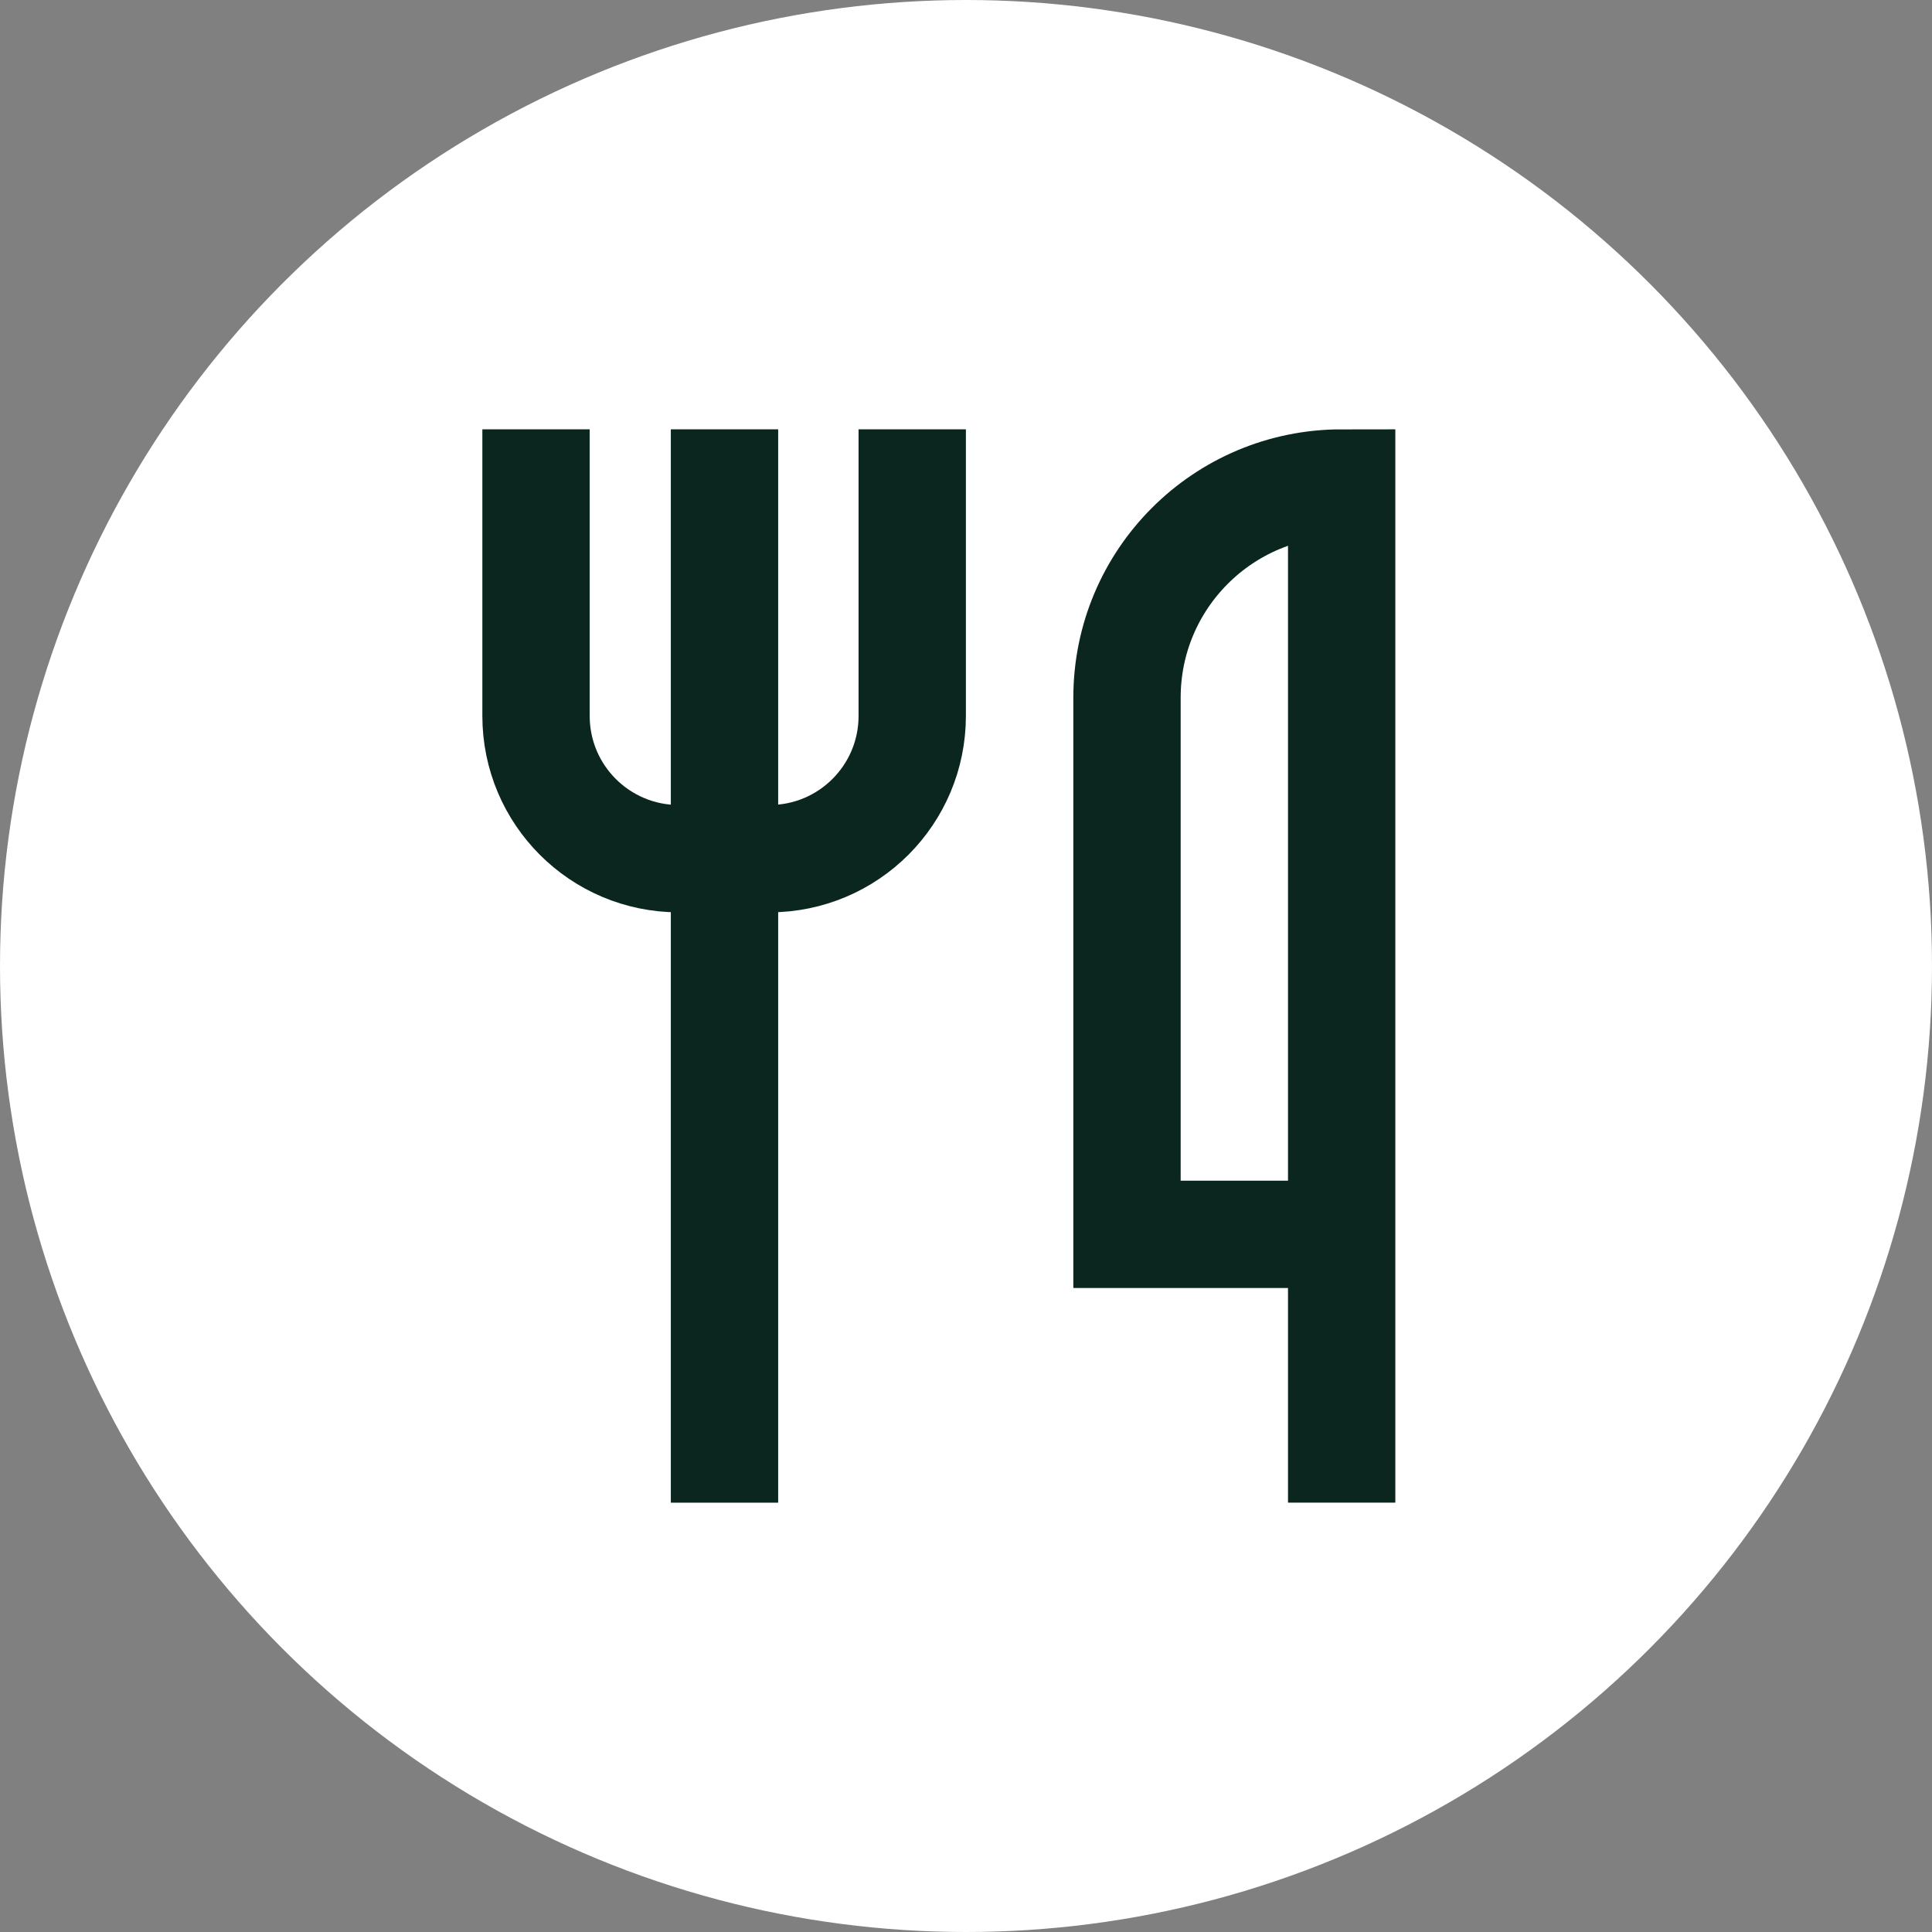
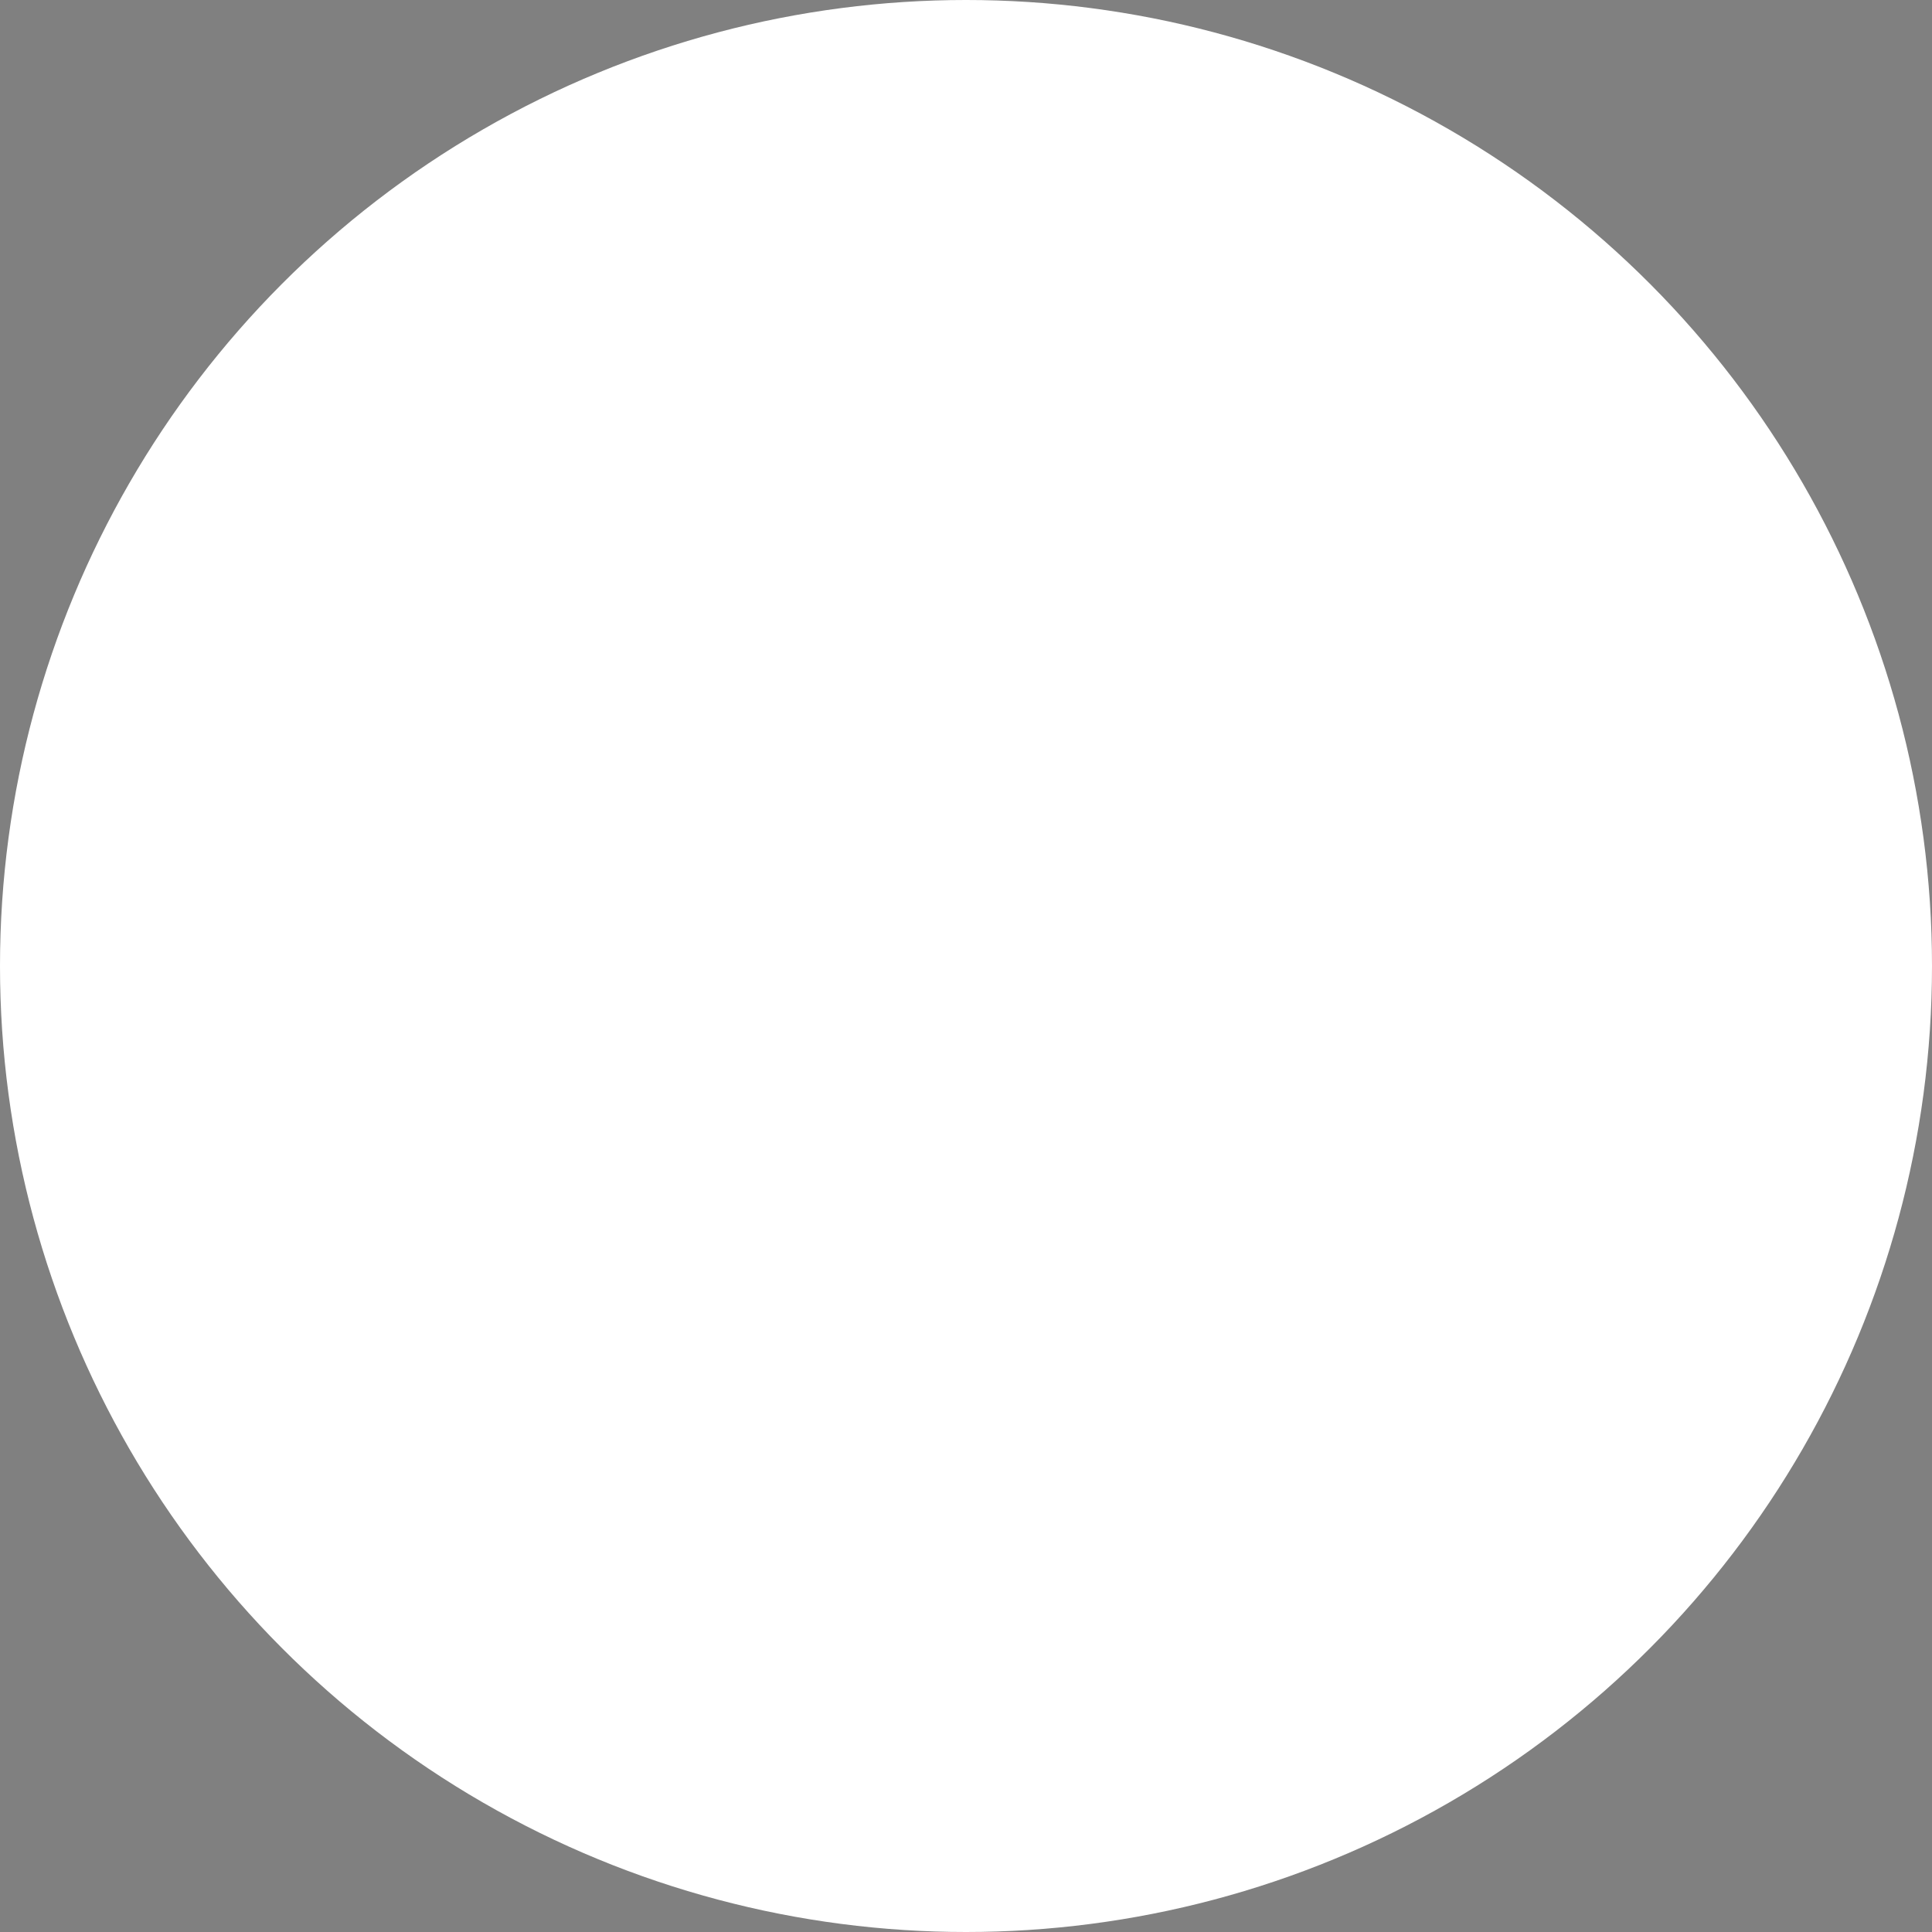
<svg xmlns="http://www.w3.org/2000/svg" width="36" height="36" viewBox="0 0 36 36" fill="none">
  <rect x="0" y="0" width="36" height="36" fill="#808080" stroke="none" />
  <circle cx="18" cy="18" r="18" fill="white" />
-   <path d="M16.998 8V13.34C16.998 14.81 15.808 16 14.338 16H12.648C11.178 16 9.988 14.81 9.988 13.34V8M13.5 8V28M25 27.999V21.789M25 9V23H21V13C21 10.79 22.79 9 25 9Z" stroke="#0A261E" stroke-width="2" stroke-miterlimit="10" />
</svg>